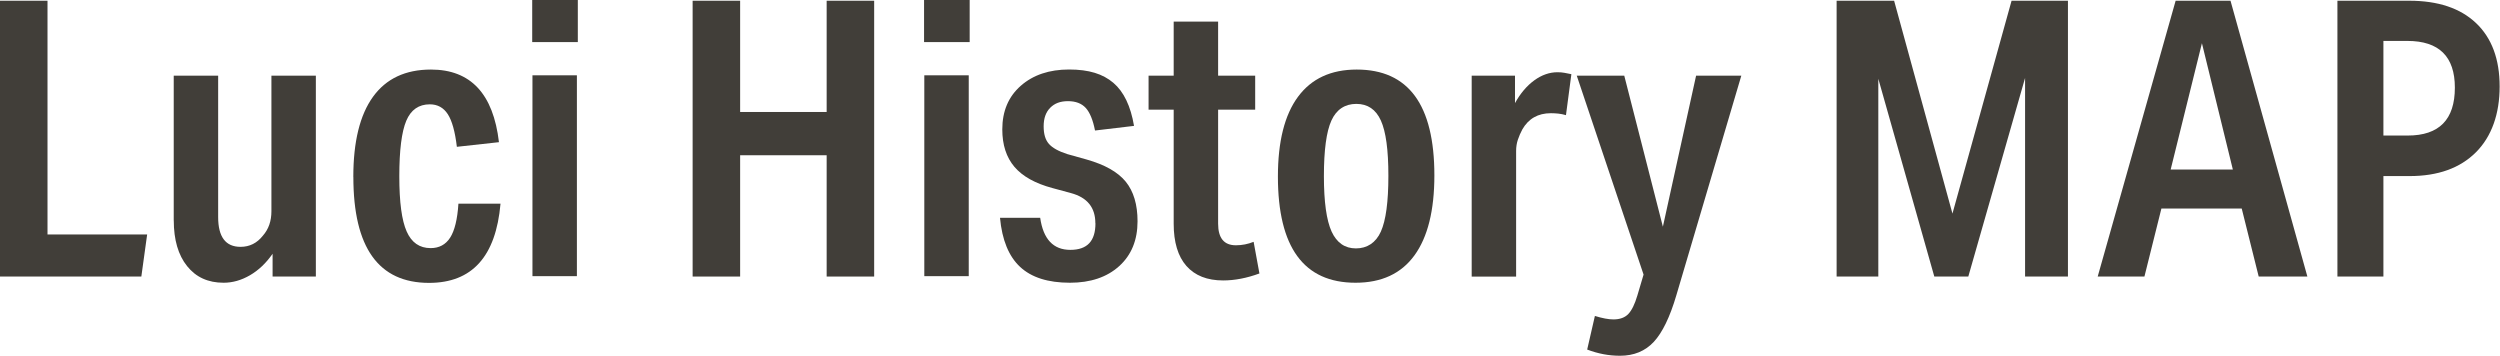
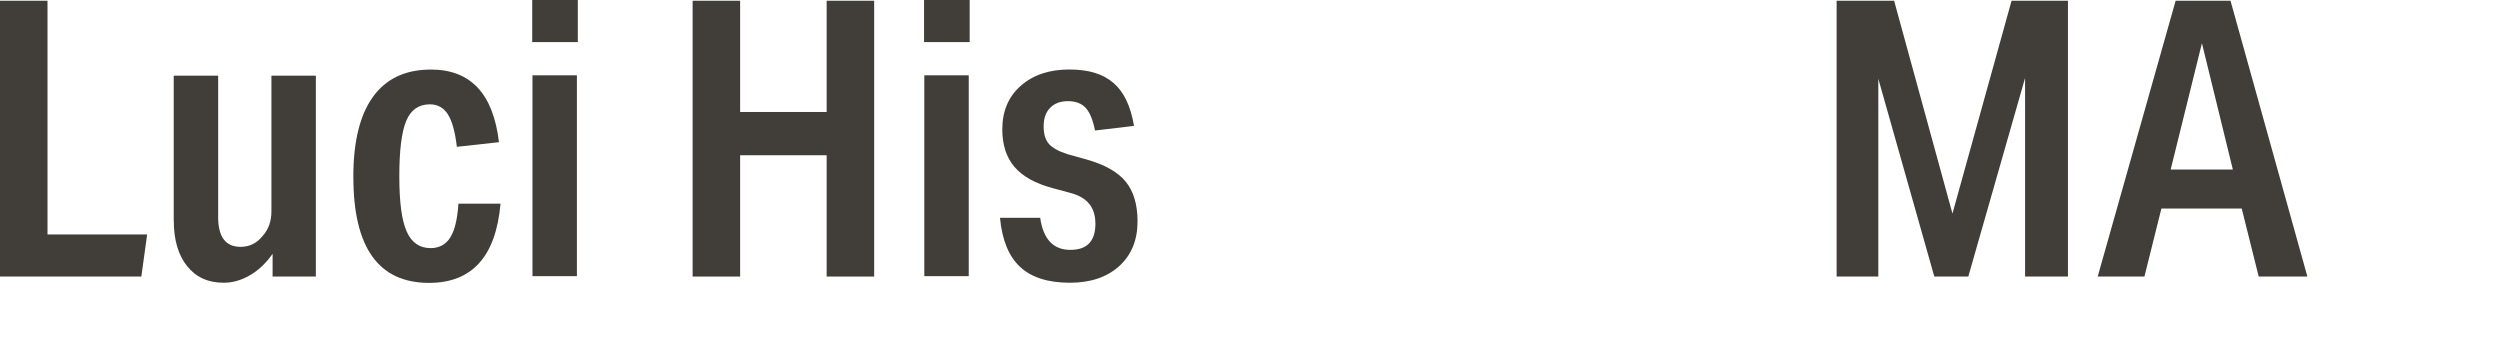
<svg xmlns="http://www.w3.org/2000/svg" width="365" height="52" viewBox="0 0 365 52" fill="none">
  <g clip-path="url(#clip0_172_5976)">
    <path d="M0 0.107H6.936V34.23H21.484L20.636 40.376H0V0.107Z" fill="#413E39" />
    <path d="M25.364 32.201V11.052H31.851V31.695C31.851 34.593 32.941 36.039 35.12 36.039C36.437 36.039 37.527 35.498 38.388 34.401C39.215 33.461 39.627 32.279 39.627 30.848V11.052H46.115V40.376H39.798V37.05C38.858 38.403 37.762 39.45 36.501 40.183C35.241 40.917 33.952 41.28 32.642 41.28C30.384 41.28 28.611 40.475 27.315 38.852C26.019 37.235 25.371 35.014 25.371 32.194L25.364 32.201Z" fill="#413E39" />
    <path d="M51.584 25.828C51.584 20.679 52.545 16.777 54.461 14.128C56.376 11.479 59.196 10.155 62.92 10.155C68.71 10.155 72.021 13.687 72.847 20.758L66.702 21.434C66.438 19.212 65.997 17.624 65.377 16.67C64.758 15.716 63.882 15.232 62.757 15.232C61.14 15.232 59.994 16.029 59.317 17.631C58.641 19.234 58.299 21.925 58.299 25.728C58.299 29.531 58.655 32.172 59.374 33.796C60.086 35.413 61.254 36.224 62.871 36.224C64.11 36.224 65.064 35.719 65.719 34.7C66.374 33.689 66.78 32.03 66.93 29.737H73.075C72.398 37.449 68.923 41.301 62.643 41.301C55.273 41.301 51.591 36.153 51.591 25.849L51.584 25.828Z" fill="#413E39" />
    <path d="M77.703 0H84.361V6.145H77.703V0ZM77.739 10.995H84.226V40.319H77.739V10.995Z" fill="#413E39" />
    <path d="M120.692 22.666H108.06V40.376H101.124V0.107H108.06V16.35H120.692V0.107H127.628V40.376H120.692V22.666Z" fill="#413E39" />
    <path d="M134.913 0H141.571V6.145H134.913V0ZM134.949 10.995H141.436V40.319H134.949V10.995Z" fill="#413E39" />
    <path d="M159.922 32.592C159.922 30.299 158.74 28.832 156.368 28.192L153.662 27.458C151.142 26.782 149.29 25.749 148.108 24.361C146.926 22.972 146.335 21.149 146.335 18.892C146.335 16.221 147.239 14.099 149.041 12.518C150.842 10.938 153.192 10.147 156.091 10.147C158.989 10.147 161.025 10.795 162.549 12.091C164.073 13.387 165.077 15.481 165.568 18.379L159.872 19.055C159.573 17.517 159.117 16.414 158.519 15.758C157.921 15.103 157.052 14.769 155.927 14.769C154.802 14.769 153.969 15.089 153.335 15.73C152.694 16.371 152.373 17.275 152.373 18.436C152.373 19.597 152.63 20.423 153.135 21C153.641 21.583 154.538 22.082 155.813 22.495L158.633 23.285C161.303 24.04 163.211 25.115 164.358 26.525C165.504 27.935 166.081 29.865 166.081 32.307C166.081 35.049 165.191 37.235 163.404 38.852C161.616 40.468 159.217 41.28 156.212 41.28C153.014 41.28 150.593 40.511 148.934 38.966C147.282 37.428 146.299 35.035 146 31.802H151.868C152.316 34.921 153.783 36.48 156.269 36.48C158.754 36.48 159.936 35.184 159.936 32.592H159.922Z" fill="#413E39" />
-     <path d="M171.358 32.649V16.015H167.691V11.052H171.358V3.155H177.845V11.052H183.257V16.015H177.845V32.649C177.845 34.757 178.707 35.811 180.437 35.811C181.341 35.811 182.203 35.64 183.029 35.306L183.876 39.927C182.032 40.603 180.266 40.945 178.578 40.945C176.25 40.945 174.463 40.24 173.216 38.83C171.977 37.42 171.358 35.362 171.358 32.657V32.649Z" fill="#413E39" />
-     <path d="M186.575 25.771C186.575 20.658 187.551 16.777 189.509 14.128C191.467 11.479 194.323 10.155 198.083 10.155C205.638 10.155 209.419 15.303 209.419 25.607C209.419 30.72 208.451 34.615 206.514 37.278C204.577 39.949 201.707 41.28 197.912 41.28C190.356 41.28 186.575 36.11 186.575 25.771ZM193.29 25.714C193.29 29.474 193.668 32.172 194.415 33.81C195.17 35.448 196.352 36.267 197.969 36.267C199.585 36.267 200.874 35.448 201.608 33.81C202.341 32.172 202.704 29.459 202.704 25.664C202.704 21.869 202.341 19.22 201.608 17.596C200.874 15.972 199.678 15.168 198.026 15.168C196.374 15.168 195.12 15.979 194.387 17.596C193.653 19.212 193.29 21.918 193.29 25.714Z" fill="#413E39" />
-     <path d="M214.873 11.052H221.19V15.054C221.98 13.622 222.92 12.519 224.009 11.728C225.099 10.938 226.231 10.546 227.392 10.546C227.769 10.546 228.104 10.575 228.41 10.632C228.709 10.689 229.051 10.753 229.421 10.831L228.631 16.813C228.254 16.699 227.876 16.627 227.506 16.585C227.128 16.549 226.772 16.528 226.431 16.528C224.551 16.528 223.162 17.318 222.258 18.899C221.994 19.39 221.781 19.889 221.61 20.394C221.439 20.9 221.353 21.455 221.353 22.054V40.383H214.866V11.052H214.873Z" fill="#413E39" />
-     <path d="M247.63 11.052H254.231L244.753 43.089C243.813 46.286 242.71 48.557 241.456 49.91C240.196 51.263 238.551 51.94 236.521 51.94C234.905 51.94 233.31 51.641 231.729 51.035L232.854 46.129C233.944 46.464 234.848 46.635 235.56 46.635C236.5 46.635 237.226 46.371 237.732 45.844C238.238 45.317 238.679 44.413 239.057 43.138L239.961 40.091L230.205 11.044H237.141L242.781 33.098L247.63 11.044V11.052Z" fill="#413E39" />
    <path d="M268.139 0.107H276.541L285.058 31.183L293.689 0.107H301.92V40.376H295.661V11.386L287.372 40.376H282.409L274.234 11.5V40.376H268.146V0.107H268.139Z" fill="#413E39" />
    <path d="M327.292 30.449H315.564L313.086 40.376H306.264L317.643 0.107H325.654L336.877 40.376H329.77L327.292 30.449ZM321.481 6.309L316.917 24.752H325.996L321.481 6.309Z" fill="#413E39" />
-     <path d="M341.263 0.107H351.752C355.96 0.107 359.215 1.196 361.508 3.375C363.801 5.554 364.947 8.638 364.947 12.626C364.947 16.613 363.794 19.932 361.479 22.239C359.165 24.546 355.946 25.707 351.809 25.707H347.978V40.369H341.263V0.107ZM358.41 12.796C358.41 8.246 356.096 5.975 351.474 5.975H347.978V19.789H351.531C356.117 19.789 358.41 17.461 358.41 12.796Z" fill="#413E39" />
  </g>
  <defs>
    <clipPath id="clip0_172_5976">
      <rect width="364.954" height="51.94" fill="white" />
    </clipPath>
  </defs>
</svg>